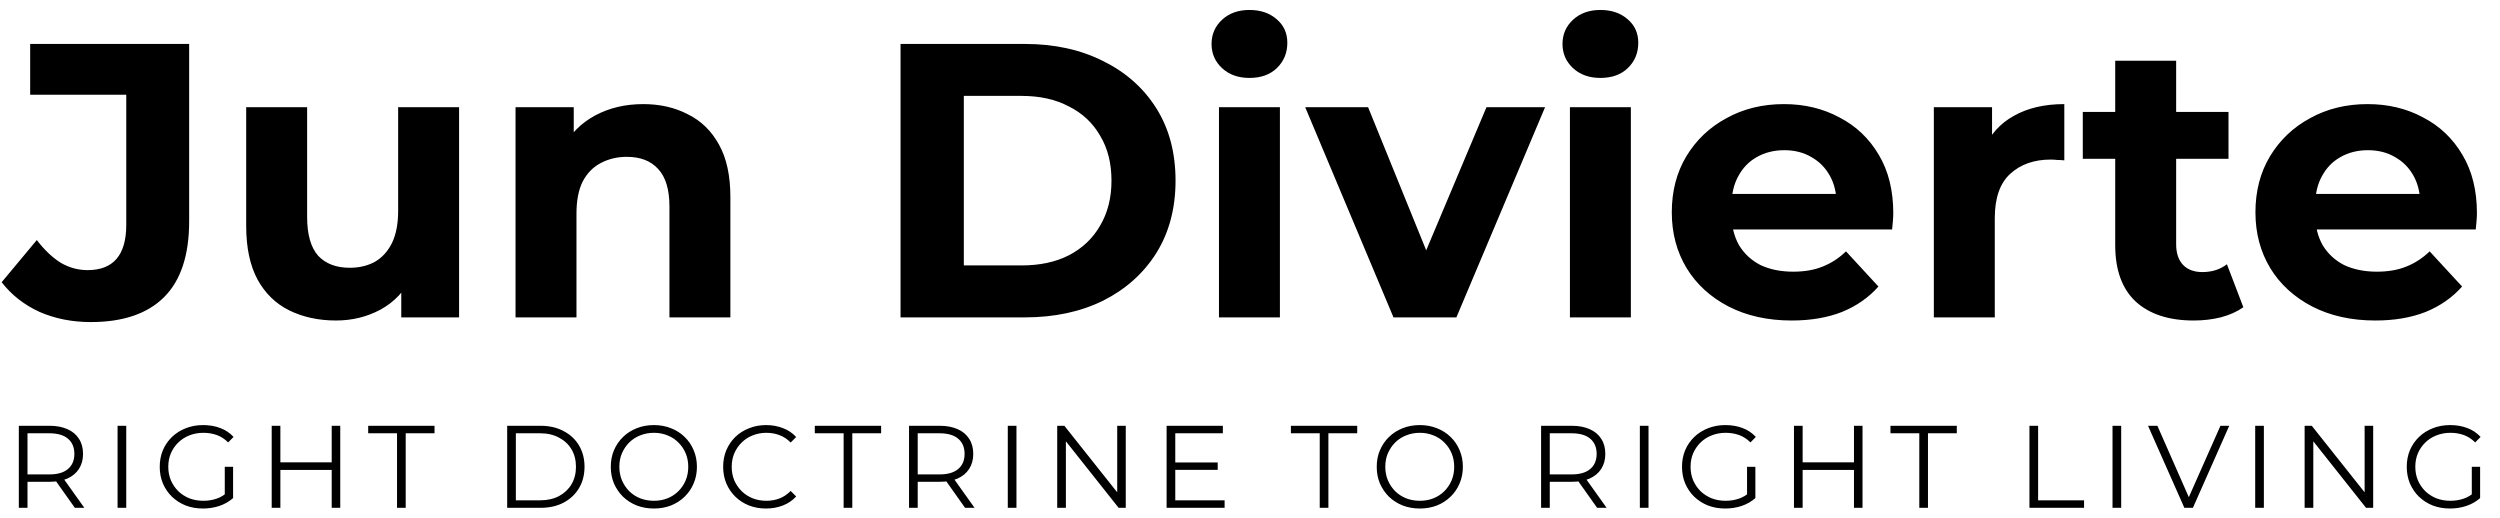
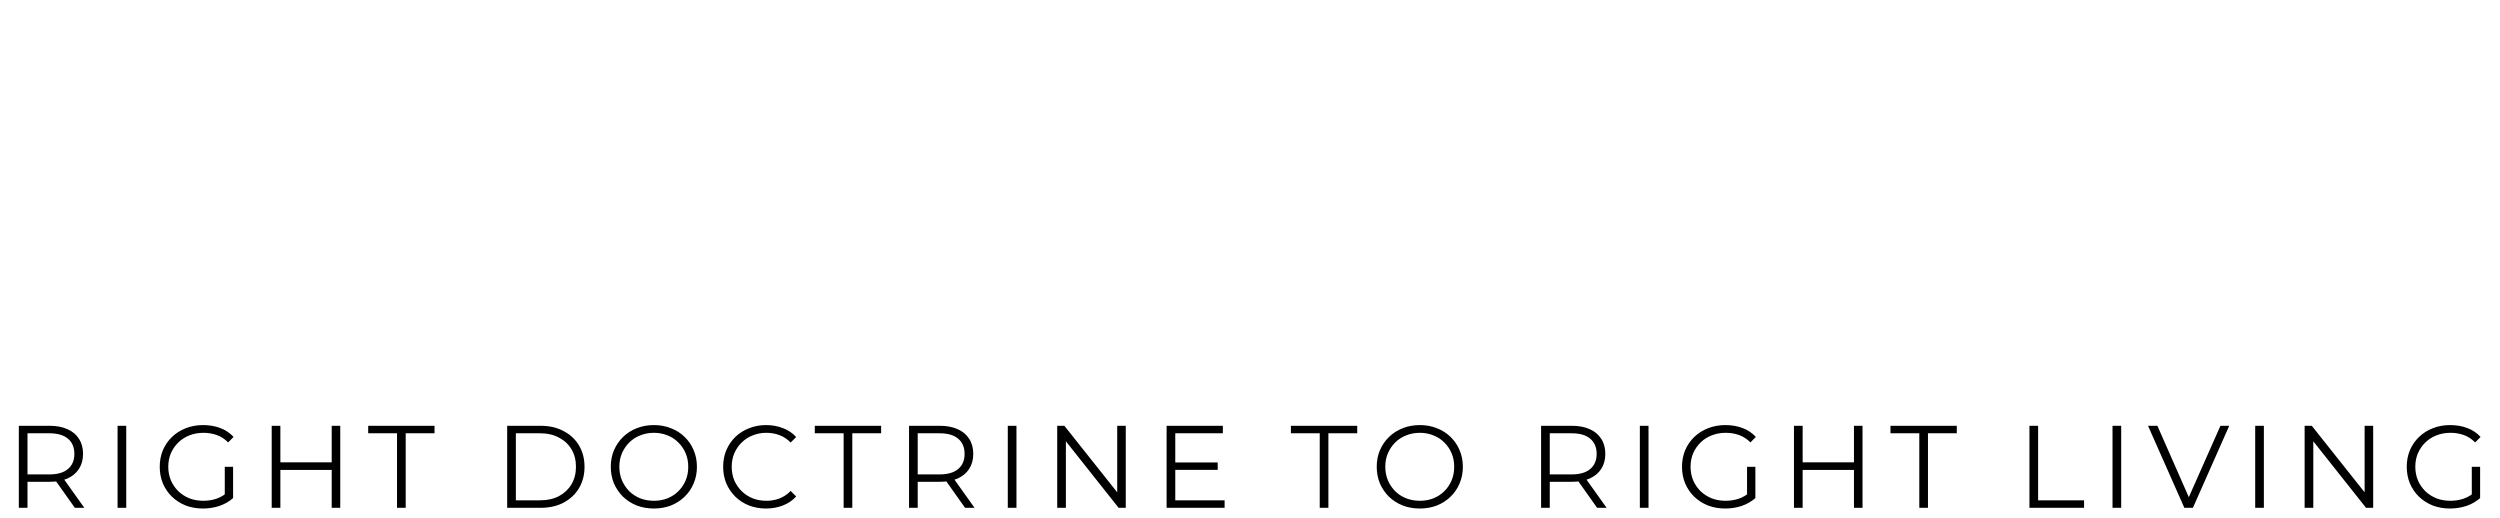
<svg xmlns="http://www.w3.org/2000/svg" width="512" height="106" viewBox="0 0 512 106" fill="none">
-   <path d="M18.579 65.96C14.793 65.96 11.299 65.267 8.099 63.88C4.952 62.44 2.366 60.413 0.339 57.8L7.539 49.16C9.086 51.187 10.713 52.733 12.419 53.8C14.126 54.813 15.966 55.32 17.939 55.32C23.219 55.32 25.859 52.227 25.859 46.04V19.4H6.179V9H38.739V45.32C38.739 52.253 37.032 57.427 33.619 60.84C30.206 64.253 25.192 65.96 18.579 65.96ZM68.82 65.64C65.247 65.64 62.047 64.947 59.22 63.56C56.447 62.173 54.287 60.067 52.74 57.24C51.194 54.36 50.42 50.707 50.42 46.28V21.96H62.9V44.44C62.9 48.013 63.647 50.653 65.14 52.36C66.687 54.013 68.847 54.84 71.62 54.84C73.54 54.84 75.247 54.44 76.74 53.64C78.234 52.787 79.407 51.507 80.26 49.8C81.114 48.04 81.54 45.853 81.54 43.24V21.96H94.02V65H82.18V53.16L84.34 56.6C82.9 59.587 80.767 61.853 77.94 63.4C75.167 64.893 72.127 65.64 68.82 65.64ZM131.742 21.32C135.156 21.32 138.196 22.013 140.862 23.4C143.582 24.733 145.716 26.813 147.262 29.64C148.809 32.413 149.582 35.987 149.582 40.36V65H137.102V42.28C137.102 38.813 136.329 36.253 134.782 34.6C133.289 32.947 131.156 32.12 128.382 32.12C126.409 32.12 124.622 32.547 123.022 33.4C121.476 34.2 120.249 35.453 119.342 37.16C118.489 38.867 118.062 41.053 118.062 43.72V65H105.582V21.96H117.502V33.88L115.262 30.28C116.809 27.4 119.022 25.187 121.902 23.64C124.782 22.093 128.062 21.32 131.742 21.32ZM184.431 65V9H209.871C215.951 9 221.311 10.173 225.951 12.52C230.591 14.813 234.218 18.04 236.831 22.2C239.444 26.36 240.751 31.293 240.751 37C240.751 42.653 239.444 47.587 236.831 51.8C234.218 55.96 230.591 59.213 225.951 61.56C221.311 63.853 215.951 65 209.871 65H184.431ZM197.391 54.36H209.231C212.964 54.36 216.191 53.667 218.911 52.28C221.684 50.84 223.818 48.813 225.311 46.2C226.858 43.587 227.631 40.52 227.631 37C227.631 33.427 226.858 30.36 225.311 27.8C223.818 25.187 221.684 23.187 218.911 21.8C216.191 20.36 212.964 19.64 209.231 19.64H197.391V54.36ZM249.645 65V21.96H262.125V65H249.645ZM255.885 15.96C253.591 15.96 251.725 15.293 250.285 13.96C248.845 12.627 248.125 10.973 248.125 9C248.125 7.027 248.845 5.373 250.285 4.04C251.725 2.707 253.591 2.04 255.885 2.04C258.178 2.04 260.045 2.68 261.485 3.96C262.925 5.187 263.645 6.787 263.645 8.76C263.645 10.84 262.925 12.573 261.485 13.96C260.098 15.293 258.231 15.96 255.885 15.96ZM285.387 65L267.307 21.96H280.187L295.227 59H288.827L304.427 21.96H316.427L298.267 65H285.387ZM321.52 65V21.96H334V65H321.52ZM327.76 15.96C325.466 15.96 323.6 15.293 322.16 13.96C320.72 12.627 320 10.973 320 9C320 7.027 320.72 5.373 322.16 4.04C323.6 2.707 325.466 2.04 327.76 2.04C330.053 2.04 331.92 2.68 333.36 3.96C334.8 5.187 335.52 6.787 335.52 8.76C335.52 10.84 334.8 12.573 333.36 13.96C331.973 15.293 330.106 15.96 327.76 15.96ZM366.942 65.64C362.036 65.64 357.716 64.68 353.982 62.76C350.302 60.84 347.449 58.227 345.422 54.92C343.396 51.56 342.382 47.747 342.382 43.48C342.382 39.16 343.369 35.347 345.342 32.04C347.369 28.68 350.116 26.067 353.582 24.2C357.049 22.28 360.969 21.32 365.342 21.32C369.556 21.32 373.342 22.227 376.702 24.04C380.116 25.8 382.809 28.36 384.782 31.72C386.756 35.027 387.742 39 387.742 43.64C387.742 44.12 387.716 44.68 387.662 45.32C387.609 45.907 387.556 46.467 387.502 47H352.542V39.72H380.942L376.142 41.88C376.142 39.64 375.689 37.693 374.782 36.04C373.876 34.387 372.622 33.107 371.022 32.2C369.422 31.24 367.556 30.76 365.422 30.76C363.289 30.76 361.396 31.24 359.742 32.2C358.142 33.107 356.889 34.413 355.982 36.12C355.076 37.773 354.622 39.747 354.622 42.04V43.96C354.622 46.307 355.129 48.387 356.142 50.2C357.209 51.96 358.676 53.32 360.542 54.28C362.462 55.187 364.702 55.64 367.262 55.64C369.556 55.64 371.556 55.293 373.262 54.6C375.022 53.907 376.622 52.867 378.062 51.48L384.702 58.68C382.729 60.92 380.249 62.653 377.262 63.88C374.276 65.053 370.836 65.64 366.942 65.64ZM396.051 65V21.96H407.971V34.12L406.291 30.6C407.571 27.56 409.624 25.267 412.451 23.72C415.278 22.12 418.718 21.32 422.771 21.32V32.84C422.238 32.787 421.758 32.76 421.331 32.76C420.904 32.707 420.451 32.68 419.971 32.68C416.558 32.68 413.784 33.667 411.651 35.64C409.571 37.56 408.531 40.573 408.531 44.68V65H396.051ZM449.276 65.64C444.209 65.64 440.263 64.36 437.436 61.8C434.609 59.187 433.196 55.32 433.196 50.2V12.44H445.676V50.04C445.676 51.853 446.156 53.267 447.116 54.28C448.076 55.24 449.383 55.72 451.036 55.72C453.009 55.72 454.689 55.187 456.076 54.12L459.436 62.92C458.156 63.827 456.609 64.52 454.796 65C453.036 65.427 451.196 65.64 449.276 65.64ZM426.556 32.52V22.92H456.396V32.52H426.556ZM486.474 65.64C481.567 65.64 477.247 64.68 473.514 62.76C469.834 60.84 466.98 58.227 464.954 54.92C462.927 51.56 461.914 47.747 461.914 43.48C461.914 39.16 462.9 35.347 464.874 32.04C466.9 28.68 469.647 26.067 473.114 24.2C476.58 22.28 480.5 21.32 484.874 21.32C489.087 21.32 492.874 22.227 496.234 24.04C499.647 25.8 502.34 28.36 504.314 31.72C506.287 35.027 507.274 39 507.274 43.64C507.274 44.12 507.247 44.68 507.194 45.32C507.14 45.907 507.087 46.467 507.034 47H472.074V39.72H500.474L495.674 41.88C495.674 39.64 495.22 37.693 494.314 36.04C493.407 34.387 492.154 33.107 490.554 32.2C488.954 31.24 487.087 30.76 484.954 30.76C482.82 30.76 480.927 31.24 479.274 32.2C477.674 33.107 476.42 34.413 475.514 36.12C474.607 37.773 474.154 39.747 474.154 42.04V43.96C474.154 46.307 474.66 48.387 475.674 50.2C476.74 51.96 478.207 53.32 480.074 54.28C481.994 55.187 484.234 55.64 486.794 55.64C489.087 55.64 491.087 55.293 492.794 54.6C494.554 53.907 496.154 52.867 497.594 51.48L504.234 58.68C502.26 60.92 499.78 62.653 496.794 63.88C493.807 65.053 490.367 65.64 486.474 65.64Z" fill="black" />
  <path d="M3.855 104V87.2H10.143C11.567 87.2 12.791 87.432 13.815 87.896C14.839 88.344 15.623 89 16.167 89.864C16.727 90.712 17.007 91.744 17.007 92.96C17.007 94.144 16.727 95.168 16.167 96.032C15.623 96.88 14.839 97.536 13.815 98C12.791 98.448 11.567 98.672 10.143 98.672H4.839L5.631 97.856V104H3.855ZM15.327 104L11.007 97.904H12.927L17.271 104H15.327ZM5.631 98L4.839 97.16H10.095C11.775 97.16 13.047 96.792 13.911 96.056C14.791 95.32 15.231 94.288 15.231 92.96C15.231 91.616 14.791 90.576 13.911 89.84C13.047 89.104 11.775 88.736 10.095 88.736H4.839L5.631 87.896V98ZM24.079 104V87.2H25.855V104H24.079ZM41.569 104.144C40.289 104.144 39.105 103.936 38.017 103.52C36.945 103.088 36.009 102.488 35.209 101.72C34.425 100.952 33.809 100.048 33.361 99.008C32.929 97.968 32.713 96.832 32.713 95.6C32.713 94.368 32.929 93.232 33.361 92.192C33.809 91.152 34.433 90.248 35.233 89.48C36.033 88.712 36.969 88.12 38.041 87.704C39.129 87.272 40.313 87.056 41.593 87.056C42.873 87.056 44.041 87.256 45.097 87.656C46.169 88.056 47.081 88.664 47.833 89.48L46.729 90.608C46.025 89.904 45.249 89.4 44.401 89.096C43.553 88.792 42.641 88.64 41.665 88.64C40.625 88.64 39.665 88.816 38.785 89.168C37.921 89.504 37.161 89.992 36.505 90.632C35.865 91.256 35.361 91.992 34.993 92.84C34.641 93.672 34.465 94.592 34.465 95.6C34.465 96.592 34.641 97.512 34.993 98.36C35.361 99.208 35.865 99.952 36.505 100.592C37.161 101.216 37.921 101.704 38.785 102.056C39.665 102.392 40.617 102.56 41.641 102.56C42.601 102.56 43.505 102.416 44.353 102.128C45.217 101.84 46.009 101.352 46.729 100.664L47.737 102.008C46.937 102.712 46.001 103.248 44.929 103.616C43.857 103.968 42.737 104.144 41.569 104.144ZM46.033 101.792V95.6H47.737V102.008L46.033 101.792ZM67.932 87.2H69.684V104H67.932V87.2ZM57.42 104H55.644V87.2H57.42V104ZM68.1 96.248H57.228V94.688H68.1V96.248ZM81.311 104V88.736H75.407V87.2H88.991V88.736H83.087V104H81.311ZM103.87 104V87.2H110.71C112.502 87.2 114.07 87.56 115.414 88.28C116.774 88.984 117.83 89.968 118.582 91.232C119.334 92.496 119.71 93.952 119.71 95.6C119.71 97.248 119.334 98.704 118.582 99.968C117.83 101.232 116.774 102.224 115.414 102.944C114.07 103.648 112.502 104 110.71 104H103.87ZM105.646 102.464H110.614C112.102 102.464 113.39 102.176 114.478 101.6C115.582 101.008 116.438 100.2 117.046 99.176C117.654 98.136 117.958 96.944 117.958 95.6C117.958 94.24 117.654 93.048 117.046 92.024C116.438 91 115.582 90.2 114.478 89.624C113.39 89.032 112.102 88.736 110.614 88.736H105.646V102.464ZM133.922 104.144C132.658 104.144 131.482 103.936 130.394 103.52C129.322 103.088 128.386 102.488 127.586 101.72C126.802 100.936 126.186 100.032 125.738 99.008C125.306 97.968 125.09 96.832 125.09 95.6C125.09 94.368 125.306 93.24 125.738 92.216C126.186 91.176 126.802 90.272 127.586 89.504C128.386 88.72 129.322 88.12 130.394 87.704C131.466 87.272 132.642 87.056 133.922 87.056C135.186 87.056 136.354 87.272 137.426 87.704C138.498 88.12 139.426 88.712 140.21 89.48C141.01 90.248 141.626 91.152 142.058 92.192C142.506 93.232 142.73 94.368 142.73 95.6C142.73 96.832 142.506 97.968 142.058 99.008C141.626 100.048 141.01 100.952 140.21 101.72C139.426 102.488 138.498 103.088 137.426 103.52C136.354 103.936 135.186 104.144 133.922 104.144ZM133.922 102.56C134.93 102.56 135.858 102.392 136.706 102.056C137.57 101.704 138.314 101.216 138.938 100.592C139.578 99.952 140.074 99.216 140.426 98.384C140.778 97.536 140.954 96.608 140.954 95.6C140.954 94.592 140.778 93.672 140.426 92.84C140.074 91.992 139.578 91.256 138.938 90.632C138.314 89.992 137.57 89.504 136.706 89.168C135.858 88.816 134.93 88.64 133.922 88.64C132.914 88.64 131.978 88.816 131.114 89.168C130.25 89.504 129.498 89.992 128.858 90.632C128.234 91.256 127.738 91.992 127.37 92.84C127.018 93.672 126.842 94.592 126.842 95.6C126.842 96.592 127.018 97.512 127.37 98.36C127.738 99.208 128.234 99.952 128.858 100.592C129.498 101.216 130.25 101.704 131.114 102.056C131.978 102.392 132.914 102.56 133.922 102.56ZM156.886 104.144C155.622 104.144 154.454 103.936 153.382 103.52C152.31 103.088 151.382 102.488 150.598 101.72C149.814 100.952 149.198 100.048 148.75 99.008C148.318 97.968 148.102 96.832 148.102 95.6C148.102 94.368 148.318 93.232 148.75 92.192C149.198 91.152 149.814 90.248 150.598 89.48C151.398 88.712 152.334 88.12 153.406 87.704C154.478 87.272 155.646 87.056 156.91 87.056C158.126 87.056 159.27 87.264 160.342 87.68C161.414 88.08 162.318 88.688 163.054 89.504L161.926 90.632C161.238 89.928 160.478 89.424 159.646 89.12C158.814 88.8 157.918 88.64 156.958 88.64C155.95 88.64 155.014 88.816 154.15 89.168C153.286 89.504 152.534 89.992 151.894 90.632C151.254 91.256 150.75 91.992 150.382 92.84C150.03 93.672 149.854 94.592 149.854 95.6C149.854 96.608 150.03 97.536 150.382 98.384C150.75 99.216 151.254 99.952 151.894 100.592C152.534 101.216 153.286 101.704 154.15 102.056C155.014 102.392 155.95 102.56 156.958 102.56C157.918 102.56 158.814 102.4 159.646 102.08C160.478 101.76 161.238 101.248 161.926 100.544L163.054 101.672C162.318 102.488 161.414 103.104 160.342 103.52C159.27 103.936 158.118 104.144 156.886 104.144ZM172.774 104V88.736H166.87V87.2H180.454V88.736H174.55V104H172.774ZM186.171 104V87.2H192.459C193.883 87.2 195.107 87.432 196.131 87.896C197.155 88.344 197.939 89 198.483 89.864C199.043 90.712 199.323 91.744 199.323 92.96C199.323 94.144 199.043 95.168 198.483 96.032C197.939 96.88 197.155 97.536 196.131 98C195.107 98.448 193.883 98.672 192.459 98.672H187.155L187.947 97.856V104H186.171ZM197.643 104L193.323 97.904H195.243L199.587 104H197.643ZM187.947 98L187.155 97.16H192.411C194.091 97.16 195.363 96.792 196.227 96.056C197.107 95.32 197.547 94.288 197.547 92.96C197.547 91.616 197.107 90.576 196.227 89.84C195.363 89.104 194.091 88.736 192.411 88.736H187.155L187.947 87.896V98ZM206.395 104V87.2H208.171V104H206.395ZM216.517 104V87.2H217.981L229.573 101.792H228.805V87.2H230.557V104H229.093L217.525 89.408H218.293V104H216.517ZM240.504 94.712H249.384V96.224H240.504V94.712ZM240.696 102.464H250.8V104H238.92V87.2H250.44V88.736H240.696V102.464ZM270.28 104V88.736H264.376V87.2H277.96V88.736H272.056V104H270.28ZM290.787 104.144C289.523 104.144 288.347 103.936 287.259 103.52C286.187 103.088 285.251 102.488 284.451 101.72C283.667 100.936 283.051 100.032 282.603 99.008C282.171 97.968 281.955 96.832 281.955 95.6C281.955 94.368 282.171 93.24 282.603 92.216C283.051 91.176 283.667 90.272 284.451 89.504C285.251 88.72 286.187 88.12 287.259 87.704C288.331 87.272 289.507 87.056 290.787 87.056C292.051 87.056 293.219 87.272 294.291 87.704C295.363 88.12 296.291 88.712 297.075 89.48C297.875 90.248 298.491 91.152 298.923 92.192C299.371 93.232 299.595 94.368 299.595 95.6C299.595 96.832 299.371 97.968 298.923 99.008C298.491 100.048 297.875 100.952 297.075 101.72C296.291 102.488 295.363 103.088 294.291 103.52C293.219 103.936 292.051 104.144 290.787 104.144ZM290.787 102.56C291.795 102.56 292.723 102.392 293.571 102.056C294.435 101.704 295.179 101.216 295.803 100.592C296.443 99.952 296.939 99.216 297.291 98.384C297.643 97.536 297.819 96.608 297.819 95.6C297.819 94.592 297.643 93.672 297.291 92.84C296.939 91.992 296.443 91.256 295.803 90.632C295.179 89.992 294.435 89.504 293.571 89.168C292.723 88.816 291.795 88.64 290.787 88.64C289.779 88.64 288.843 88.816 287.979 89.168C287.115 89.504 286.363 89.992 285.723 90.632C285.099 91.256 284.603 91.992 284.235 92.84C283.883 93.672 283.707 94.592 283.707 95.6C283.707 96.592 283.883 97.512 284.235 98.36C284.603 99.208 285.099 99.952 285.723 100.592C286.363 101.216 287.115 101.704 287.979 102.056C288.843 102.392 289.779 102.56 290.787 102.56ZM315.617 104V87.2H321.905C323.329 87.2 324.553 87.432 325.577 87.896C326.601 88.344 327.385 89 327.929 89.864C328.489 90.712 328.769 91.744 328.769 92.96C328.769 94.144 328.489 95.168 327.929 96.032C327.385 96.88 326.601 97.536 325.577 98C324.553 98.448 323.329 98.672 321.905 98.672H316.601L317.393 97.856V104H315.617ZM327.089 104L322.769 97.904H324.689L329.033 104H327.089ZM317.393 98L316.601 97.16H321.857C323.537 97.16 324.809 96.792 325.673 96.056C326.553 95.32 326.993 94.288 326.993 92.96C326.993 91.616 326.553 90.576 325.673 89.84C324.809 89.104 323.537 88.736 321.857 88.736H316.601L317.393 87.896V98ZM335.841 104V87.2H337.617V104H335.841ZM353.331 104.144C352.051 104.144 350.867 103.936 349.779 103.52C348.707 103.088 347.771 102.488 346.971 101.72C346.187 100.952 345.571 100.048 345.123 99.008C344.691 97.968 344.475 96.832 344.475 95.6C344.475 94.368 344.691 93.232 345.123 92.192C345.571 91.152 346.195 90.248 346.995 89.48C347.795 88.712 348.731 88.12 349.803 87.704C350.891 87.272 352.075 87.056 353.355 87.056C354.635 87.056 355.803 87.256 356.859 87.656C357.931 88.056 358.843 88.664 359.595 89.48L358.491 90.608C357.787 89.904 357.011 89.4 356.163 89.096C355.315 88.792 354.403 88.64 353.427 88.64C352.387 88.64 351.427 88.816 350.547 89.168C349.683 89.504 348.923 89.992 348.267 90.632C347.627 91.256 347.123 91.992 346.755 92.84C346.403 93.672 346.227 94.592 346.227 95.6C346.227 96.592 346.403 97.512 346.755 98.36C347.123 99.208 347.627 99.952 348.267 100.592C348.923 101.216 349.683 101.704 350.547 102.056C351.427 102.392 352.379 102.56 353.403 102.56C354.363 102.56 355.267 102.416 356.115 102.128C356.979 101.84 357.771 101.352 358.491 100.664L359.499 102.008C358.699 102.712 357.763 103.248 356.691 103.616C355.619 103.968 354.499 104.144 353.331 104.144ZM357.795 101.792V95.6H359.499V102.008L357.795 101.792ZM379.693 87.2H381.445V104H379.693V87.2ZM369.181 104H367.405V87.2H369.181V104ZM379.861 96.248H368.989V94.688H379.861V96.248ZM393.073 104V88.736H387.169V87.2H400.753V88.736H394.849V104H393.073ZM415.631 104V87.2H417.407V102.464H426.815V104H415.631ZM432.644 104V87.2H434.42V104H432.644ZM447.355 104L439.915 87.2H441.835L448.795 103.016H447.739L454.747 87.2H456.547L449.107 104H447.355ZM461.865 104V87.2H463.641V104H461.865ZM471.987 104V87.2H473.451L485.043 101.792H484.275V87.2H486.027V104H484.563L472.995 89.408H473.763V104H471.987ZM501.759 104.144C500.479 104.144 499.295 103.936 498.207 103.52C497.135 103.088 496.199 102.488 495.399 101.72C494.615 100.952 493.999 100.048 493.551 99.008C493.119 97.968 492.903 96.832 492.903 95.6C492.903 94.368 493.119 93.232 493.551 92.192C493.999 91.152 494.623 90.248 495.423 89.48C496.223 88.712 497.159 88.12 498.231 87.704C499.319 87.272 500.503 87.056 501.783 87.056C503.063 87.056 504.231 87.256 505.287 87.656C506.359 88.056 507.271 88.664 508.023 89.48L506.919 90.608C506.215 89.904 505.439 89.4 504.591 89.096C503.743 88.792 502.831 88.64 501.855 88.64C500.815 88.64 499.855 88.816 498.975 89.168C498.111 89.504 497.351 89.992 496.695 90.632C496.055 91.256 495.551 91.992 495.183 92.84C494.831 93.672 494.655 94.592 494.655 95.6C494.655 96.592 494.831 97.512 495.183 98.36C495.551 99.208 496.055 99.952 496.695 100.592C497.351 101.216 498.111 101.704 498.975 102.056C499.855 102.392 500.807 102.56 501.831 102.56C502.791 102.56 503.695 102.416 504.543 102.128C505.407 101.84 506.199 101.352 506.919 100.664L507.927 102.008C507.127 102.712 506.191 103.248 505.119 103.616C504.047 103.968 502.927 104.144 501.759 104.144ZM506.223 101.792V95.6H507.927V102.008L506.223 101.792Z" fill="black" />
</svg>